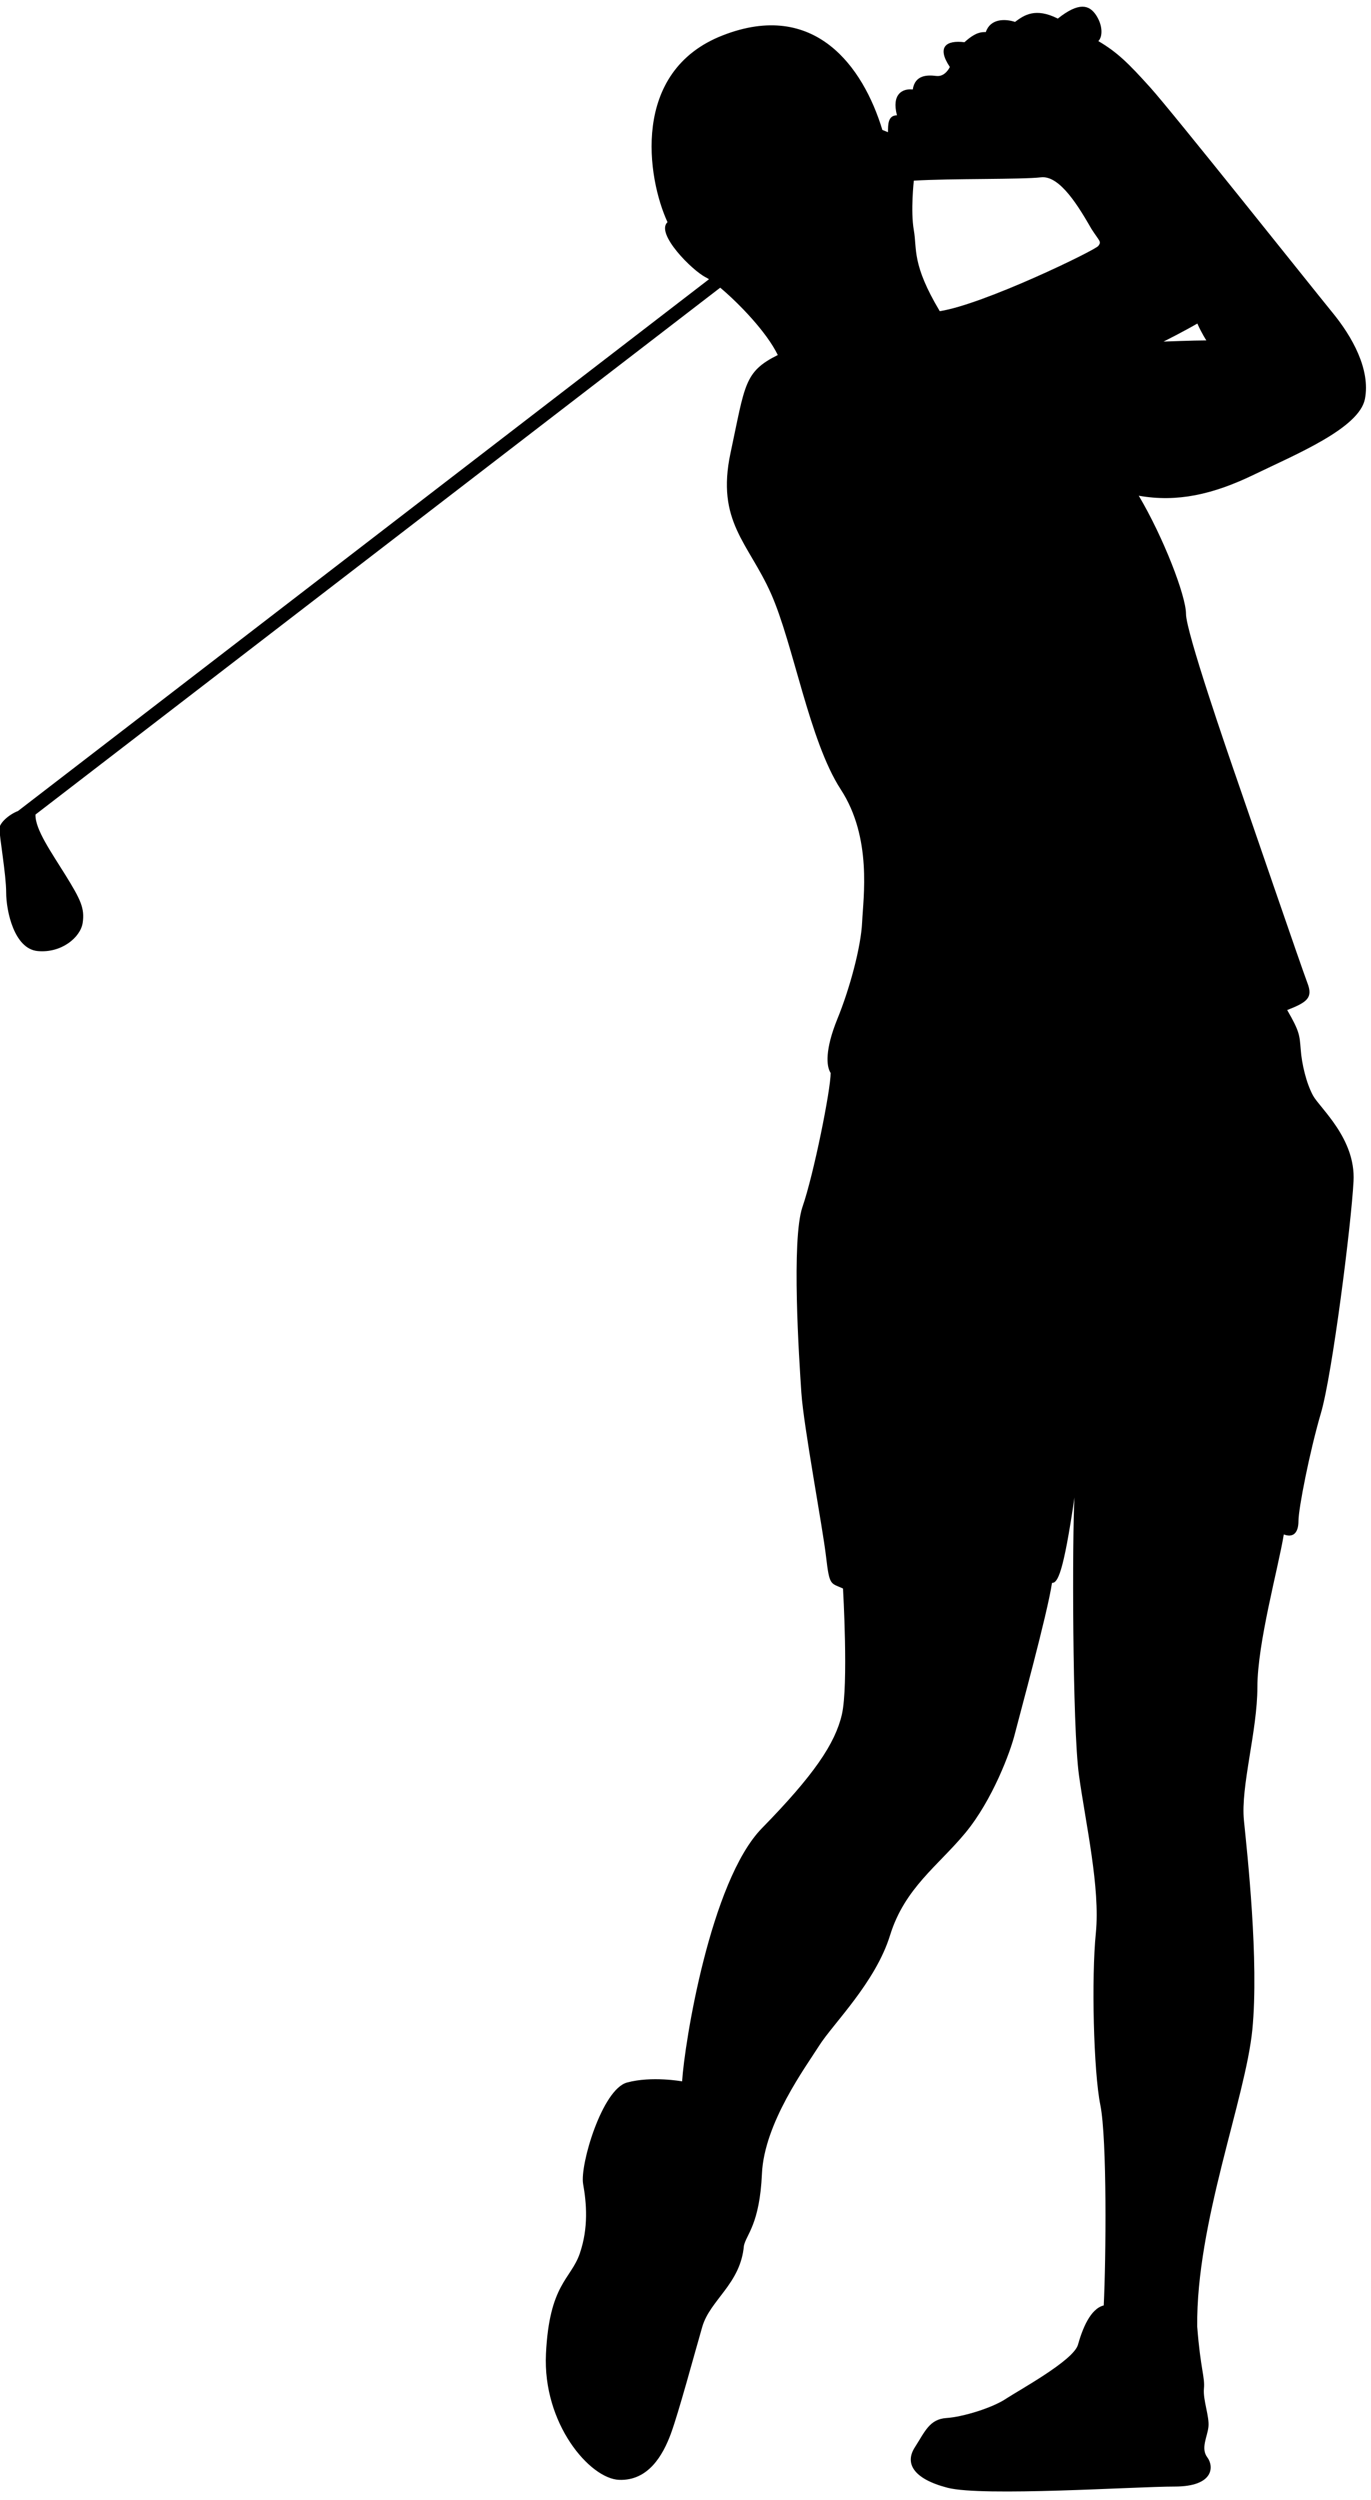
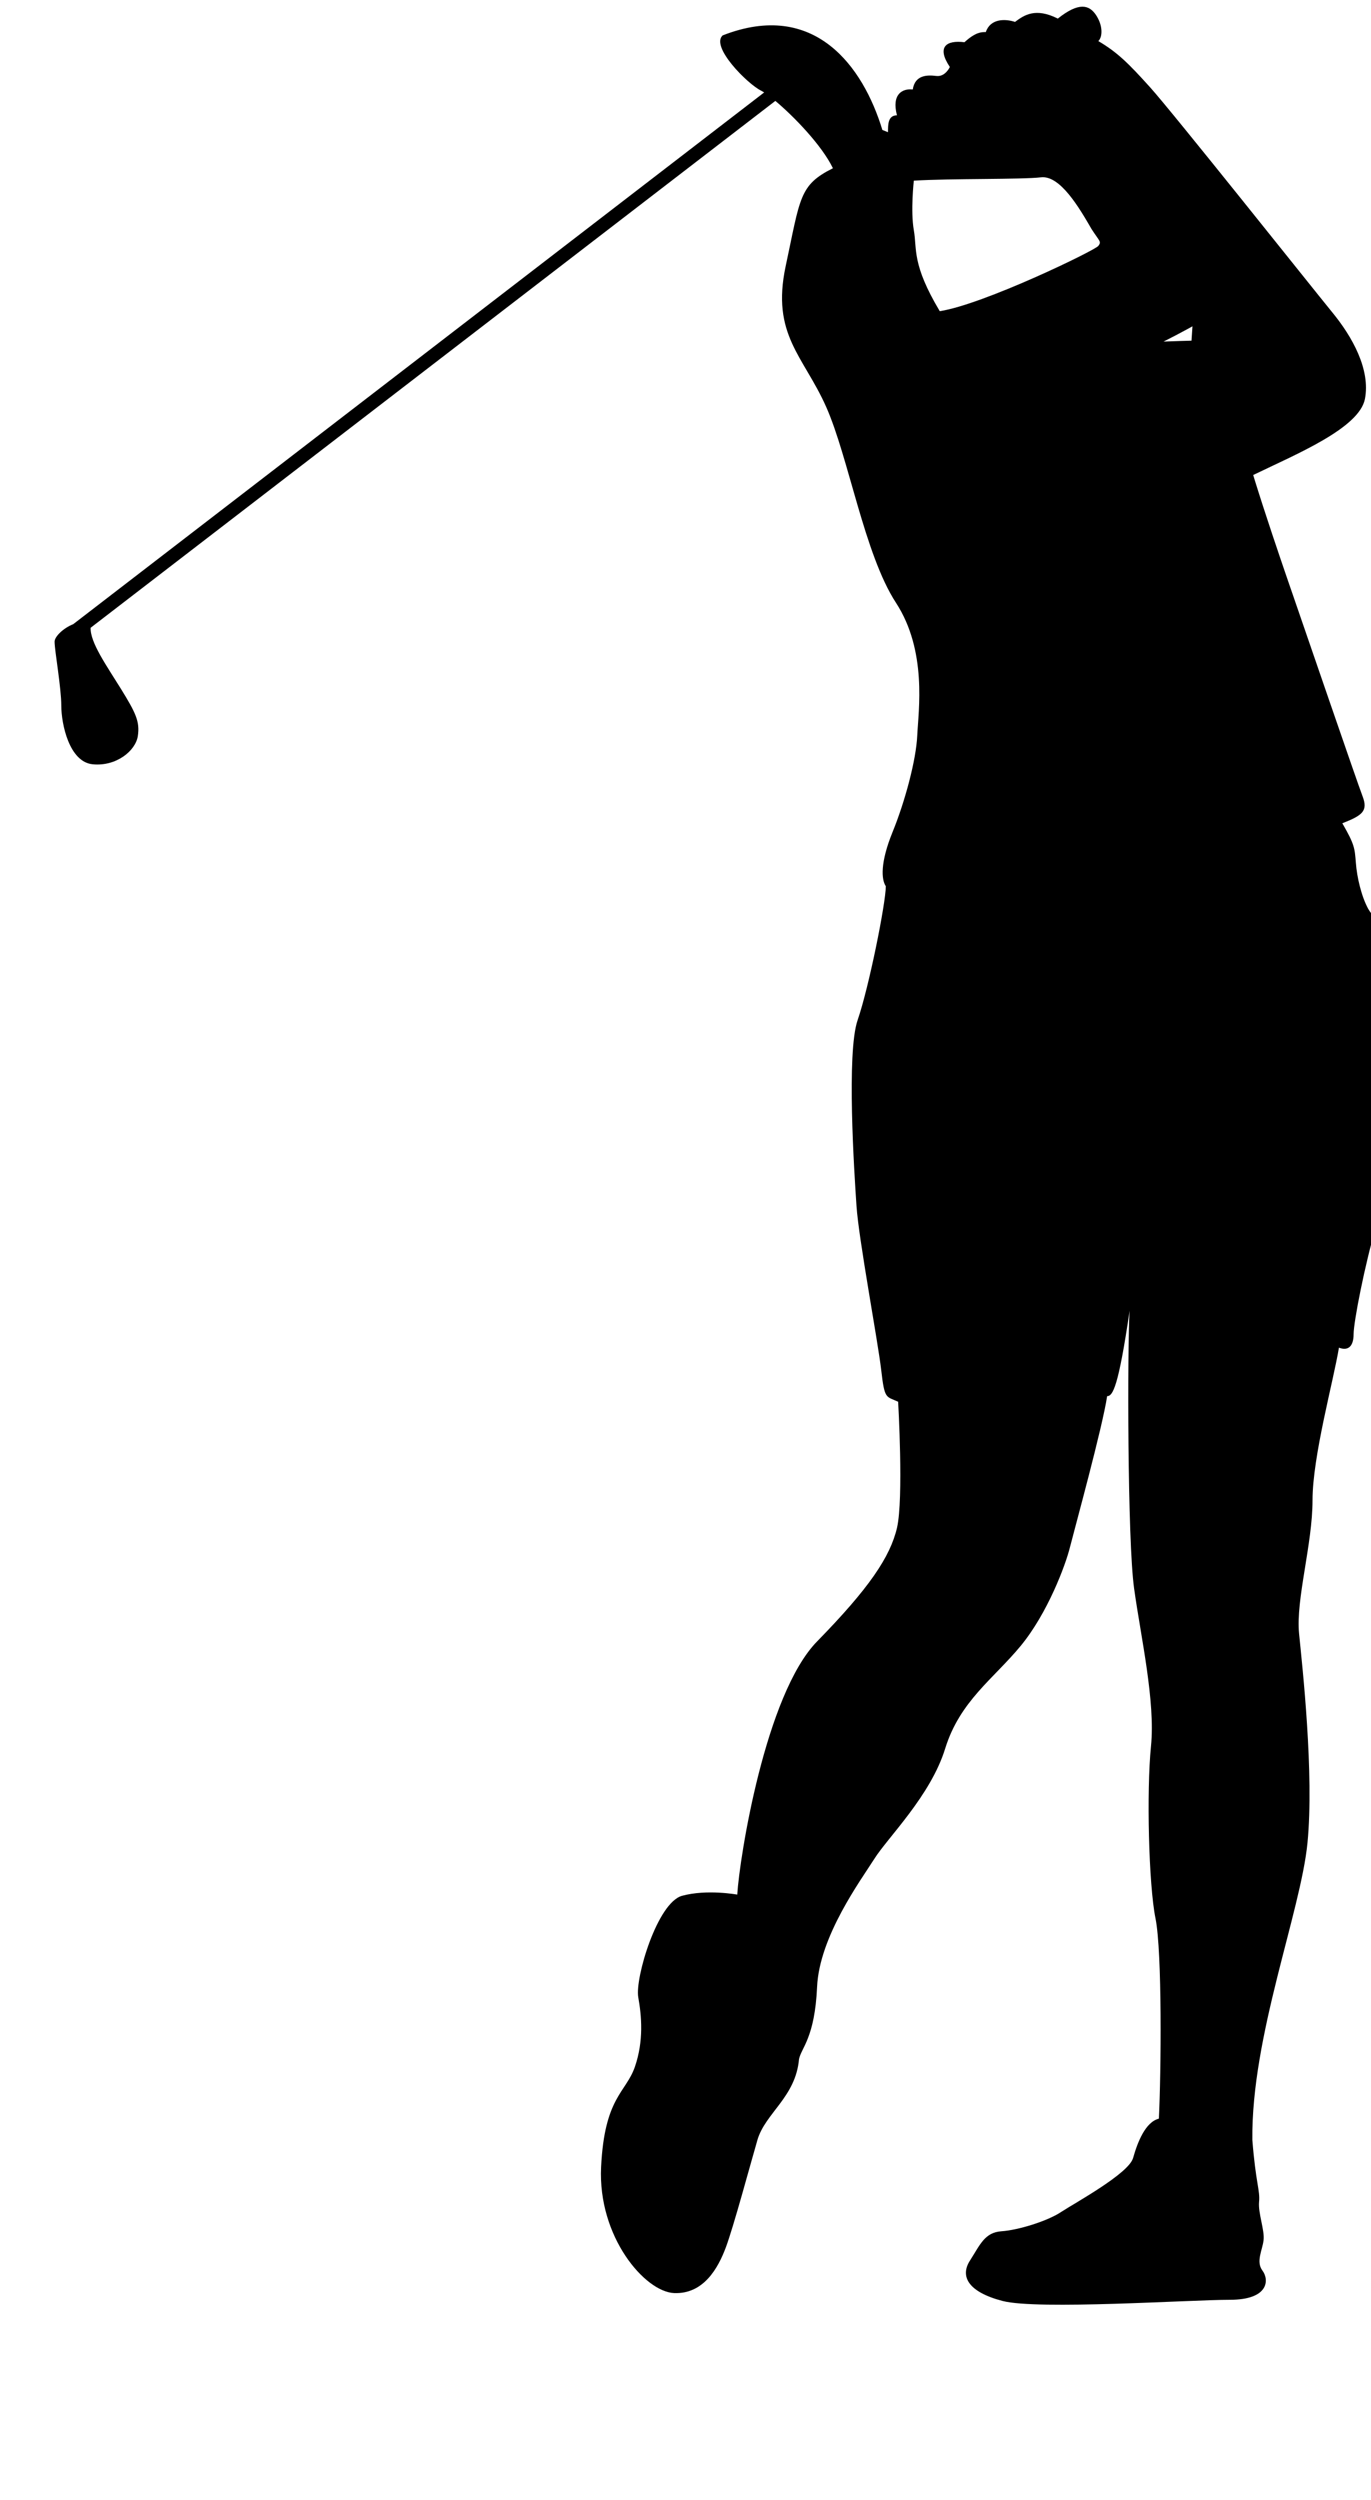
<svg xmlns="http://www.w3.org/2000/svg" height="42.1" preserveAspectRatio="xMidYMid meet" version="1.0" viewBox="9.7 4.8 23.1 42.1" width="23.1" zoomAndPan="magnify">
  <g id="change1_1">
-     <path d="M30.84,12.787c0.702-0.34,1.763-0.777,1.858-1.27c0.094-0.493-0.209-1.042-0.551-1.458c-0.341-0.417-2.709-3.393-3.07-3.79 c-0.36-0.399-0.549-0.588-0.871-0.777c0.076-0.076,0.075-0.266-0.038-0.437c-0.114-0.171-0.285-0.228-0.645,0.058 c-0.378-0.19-0.568-0.058-0.721,0.056c-0.17-0.056-0.416-0.056-0.492,0.171c-0.077,0-0.171,0-0.36,0.171 c-0.304-0.038-0.474,0.076-0.246,0.417c0,0-0.076,0.17-0.228,0.151c-0.152-0.019-0.359-0.019-0.397,0.228 c-0.171-0.02-0.36,0.075-0.266,0.435c-0.151,0-0.151,0.151-0.151,0.284c0,0,0,0-0.095-0.038c-0.322-1.061-1.137-2.199-2.691-1.592 c-1.554,0.606-1.271,2.406-0.929,3.145c-0.208,0.19,0.417,0.816,0.645,0.929c0.015,0.007,0.034,0.019,0.054,0.032l-11.642,8.954 c-0.159,0.062-0.313,0.205-0.313,0.294c0,0.151,0.113,0.776,0.113,1.08c0,0.303,0.132,0.948,0.531,0.985 c0.397,0.038,0.72-0.228,0.758-0.474c0.038-0.247-0.038-0.397-0.284-0.796c-0.243-0.392-0.52-0.782-0.511-1.029l11.537-8.872 c0.315,0.264,0.783,0.748,0.97,1.134c-0.569,0.284-0.549,0.493-0.796,1.648c-0.247,1.156,0.303,1.516,0.682,2.37 c0.379,0.853,0.645,2.483,1.175,3.297c0.531,0.814,0.379,1.819,0.36,2.236c-0.019,0.416-0.208,1.118-0.417,1.629 c-0.208,0.512-0.189,0.796-0.113,0.91c0,0.284-0.285,1.706-0.475,2.255c-0.189,0.55-0.057,2.559-0.019,3.127 c0.038,0.568,0.36,2.273,0.417,2.768c0.057,0.492,0.076,0.436,0.285,0.531c0,0,0.094,1.629-0.019,2.121 c-0.114,0.492-0.474,1.023-1.346,1.914c-0.872,0.891-1.308,3.639-1.346,4.264c0,0-0.511-0.094-0.929,0.02 c-0.417,0.113-0.795,1.383-0.739,1.707c0.057,0.32,0.094,0.736-0.057,1.174c-0.151,0.436-0.512,0.51-0.569,1.686 c-0.057,1.176,0.739,2.104,1.232,2.123s0.739-0.416,0.872-0.775c0.133-0.361,0.398-1.348,0.53-1.803 c0.132-0.453,0.645-0.721,0.701-1.363c0.039-0.189,0.266-0.359,0.304-1.213c0.038-0.854,0.739-1.801,0.966-2.16 c0.228-0.361,0.948-1.061,1.193-1.857c0.247-0.797,0.815-1.174,1.27-1.725c0.455-0.551,0.759-1.365,0.833-1.668 c0.077-0.305,0.55-2.027,0.625-2.539c0.095,0,0.19-0.15,0.379-1.439c-0.038,0.605-0.038,3.865,0.076,4.68 c0.113,0.814,0.36,1.895,0.284,2.654c-0.076,0.756-0.039,2.33,0.076,2.898c0.114,0.568,0.095,2.598,0.057,3.373 c-0.228,0.057-0.36,0.398-0.435,0.664c-0.077,0.264-0.985,0.758-1.213,0.908c-0.228,0.152-0.72,0.305-1.004,0.324 c-0.284,0.02-0.36,0.227-0.53,0.492c-0.171,0.264-0.038,0.529,0.549,0.682s3.165-0.02,3.828-0.02c0.664,0,0.664-0.34,0.55-0.492 s0-0.342,0.019-0.512c0.02-0.17-0.094-0.455-0.076-0.645c0.02-0.189-0.057-0.322-0.113-1.043c-0.02-1.742,0.814-3.836,0.929-5.002 c0.113-1.166-0.085-2.957-0.142-3.525s0.227-1.506,0.227-2.244c0-0.74,0.351-2,0.445-2.57c0.152,0.059,0.247-0.018,0.247-0.227 s0.19-1.174,0.379-1.818c0.19-0.645,0.512-3.185,0.549-3.904c0.038-0.719-0.568-1.231-0.682-1.44s-0.19-0.531-0.208-0.777 c-0.02-0.247-0.02-0.304-0.228-0.664c0.341-0.133,0.436-0.208,0.341-0.455c-0.095-0.247-1.004-2.9-1.175-3.393 c-0.171-0.493-0.871-2.521-0.871-2.823c0-0.304-0.38-1.289-0.796-1.99C29.532,13.262,30.139,13.128,30.84,12.787z M28.206,8.941 c-0.057,0.076-1.933,0.985-2.672,1.099c-0.475-0.795-0.38-1.042-0.437-1.364c-0.057-0.322,0-0.834,0-0.834 c0.625-0.038,1.819-0.018,2.142-0.056c0.323-0.038,0.645,0.512,0.853,0.872C28.225,8.865,28.263,8.865,28.206,8.941z M29.874,10.248 c0.076,0.171,0.152,0.284,0.152,0.284c-0.208,0-0.721,0.02-0.721,0.02S29.646,10.381,29.874,10.248z" />
+     <path d="M30.84,12.787c0.702-0.34,1.763-0.777,1.858-1.27c0.094-0.493-0.209-1.042-0.551-1.458c-0.341-0.417-2.709-3.393-3.07-3.79 c-0.36-0.399-0.549-0.588-0.871-0.777c0.076-0.076,0.075-0.266-0.038-0.437c-0.114-0.171-0.285-0.228-0.645,0.058 c-0.378-0.19-0.568-0.058-0.721,0.056c-0.17-0.056-0.416-0.056-0.492,0.171c-0.077,0-0.171,0-0.36,0.171 c-0.304-0.038-0.474,0.076-0.246,0.417c0,0-0.076,0.17-0.228,0.151c-0.152-0.019-0.359-0.019-0.397,0.228 c-0.171-0.02-0.36,0.075-0.266,0.435c-0.151,0-0.151,0.151-0.151,0.284c0,0,0,0-0.095-0.038c-0.322-1.061-1.137-2.199-2.691-1.592 c-0.208,0.19,0.417,0.816,0.645,0.929c0.015,0.007,0.034,0.019,0.054,0.032l-11.642,8.954 c-0.159,0.062-0.313,0.205-0.313,0.294c0,0.151,0.113,0.776,0.113,1.08c0,0.303,0.132,0.948,0.531,0.985 c0.397,0.038,0.72-0.228,0.758-0.474c0.038-0.247-0.038-0.397-0.284-0.796c-0.243-0.392-0.52-0.782-0.511-1.029l11.537-8.872 c0.315,0.264,0.783,0.748,0.97,1.134c-0.569,0.284-0.549,0.493-0.796,1.648c-0.247,1.156,0.303,1.516,0.682,2.37 c0.379,0.853,0.645,2.483,1.175,3.297c0.531,0.814,0.379,1.819,0.36,2.236c-0.019,0.416-0.208,1.118-0.417,1.629 c-0.208,0.512-0.189,0.796-0.113,0.91c0,0.284-0.285,1.706-0.475,2.255c-0.189,0.55-0.057,2.559-0.019,3.127 c0.038,0.568,0.36,2.273,0.417,2.768c0.057,0.492,0.076,0.436,0.285,0.531c0,0,0.094,1.629-0.019,2.121 c-0.114,0.492-0.474,1.023-1.346,1.914c-0.872,0.891-1.308,3.639-1.346,4.264c0,0-0.511-0.094-0.929,0.02 c-0.417,0.113-0.795,1.383-0.739,1.707c0.057,0.32,0.094,0.736-0.057,1.174c-0.151,0.436-0.512,0.51-0.569,1.686 c-0.057,1.176,0.739,2.104,1.232,2.123s0.739-0.416,0.872-0.775c0.133-0.361,0.398-1.348,0.53-1.803 c0.132-0.453,0.645-0.721,0.701-1.363c0.039-0.189,0.266-0.359,0.304-1.213c0.038-0.854,0.739-1.801,0.966-2.16 c0.228-0.361,0.948-1.061,1.193-1.857c0.247-0.797,0.815-1.174,1.27-1.725c0.455-0.551,0.759-1.365,0.833-1.668 c0.077-0.305,0.55-2.027,0.625-2.539c0.095,0,0.19-0.15,0.379-1.439c-0.038,0.605-0.038,3.865,0.076,4.68 c0.113,0.814,0.36,1.895,0.284,2.654c-0.076,0.756-0.039,2.33,0.076,2.898c0.114,0.568,0.095,2.598,0.057,3.373 c-0.228,0.057-0.36,0.398-0.435,0.664c-0.077,0.264-0.985,0.758-1.213,0.908c-0.228,0.152-0.72,0.305-1.004,0.324 c-0.284,0.02-0.36,0.227-0.53,0.492c-0.171,0.264-0.038,0.529,0.549,0.682s3.165-0.02,3.828-0.02c0.664,0,0.664-0.34,0.55-0.492 s0-0.342,0.019-0.512c0.02-0.17-0.094-0.455-0.076-0.645c0.02-0.189-0.057-0.322-0.113-1.043c-0.02-1.742,0.814-3.836,0.929-5.002 c0.113-1.166-0.085-2.957-0.142-3.525s0.227-1.506,0.227-2.244c0-0.74,0.351-2,0.445-2.57c0.152,0.059,0.247-0.018,0.247-0.227 s0.19-1.174,0.379-1.818c0.19-0.645,0.512-3.185,0.549-3.904c0.038-0.719-0.568-1.231-0.682-1.44s-0.19-0.531-0.208-0.777 c-0.02-0.247-0.02-0.304-0.228-0.664c0.341-0.133,0.436-0.208,0.341-0.455c-0.095-0.247-1.004-2.9-1.175-3.393 c-0.171-0.493-0.871-2.521-0.871-2.823c0-0.304-0.38-1.289-0.796-1.99C29.532,13.262,30.139,13.128,30.84,12.787z M28.206,8.941 c-0.057,0.076-1.933,0.985-2.672,1.099c-0.475-0.795-0.38-1.042-0.437-1.364c-0.057-0.322,0-0.834,0-0.834 c0.625-0.038,1.819-0.018,2.142-0.056c0.323-0.038,0.645,0.512,0.853,0.872C28.225,8.865,28.263,8.865,28.206,8.941z M29.874,10.248 c0.076,0.171,0.152,0.284,0.152,0.284c-0.208,0-0.721,0.02-0.721,0.02S29.646,10.381,29.874,10.248z" />
  </g>
</svg>